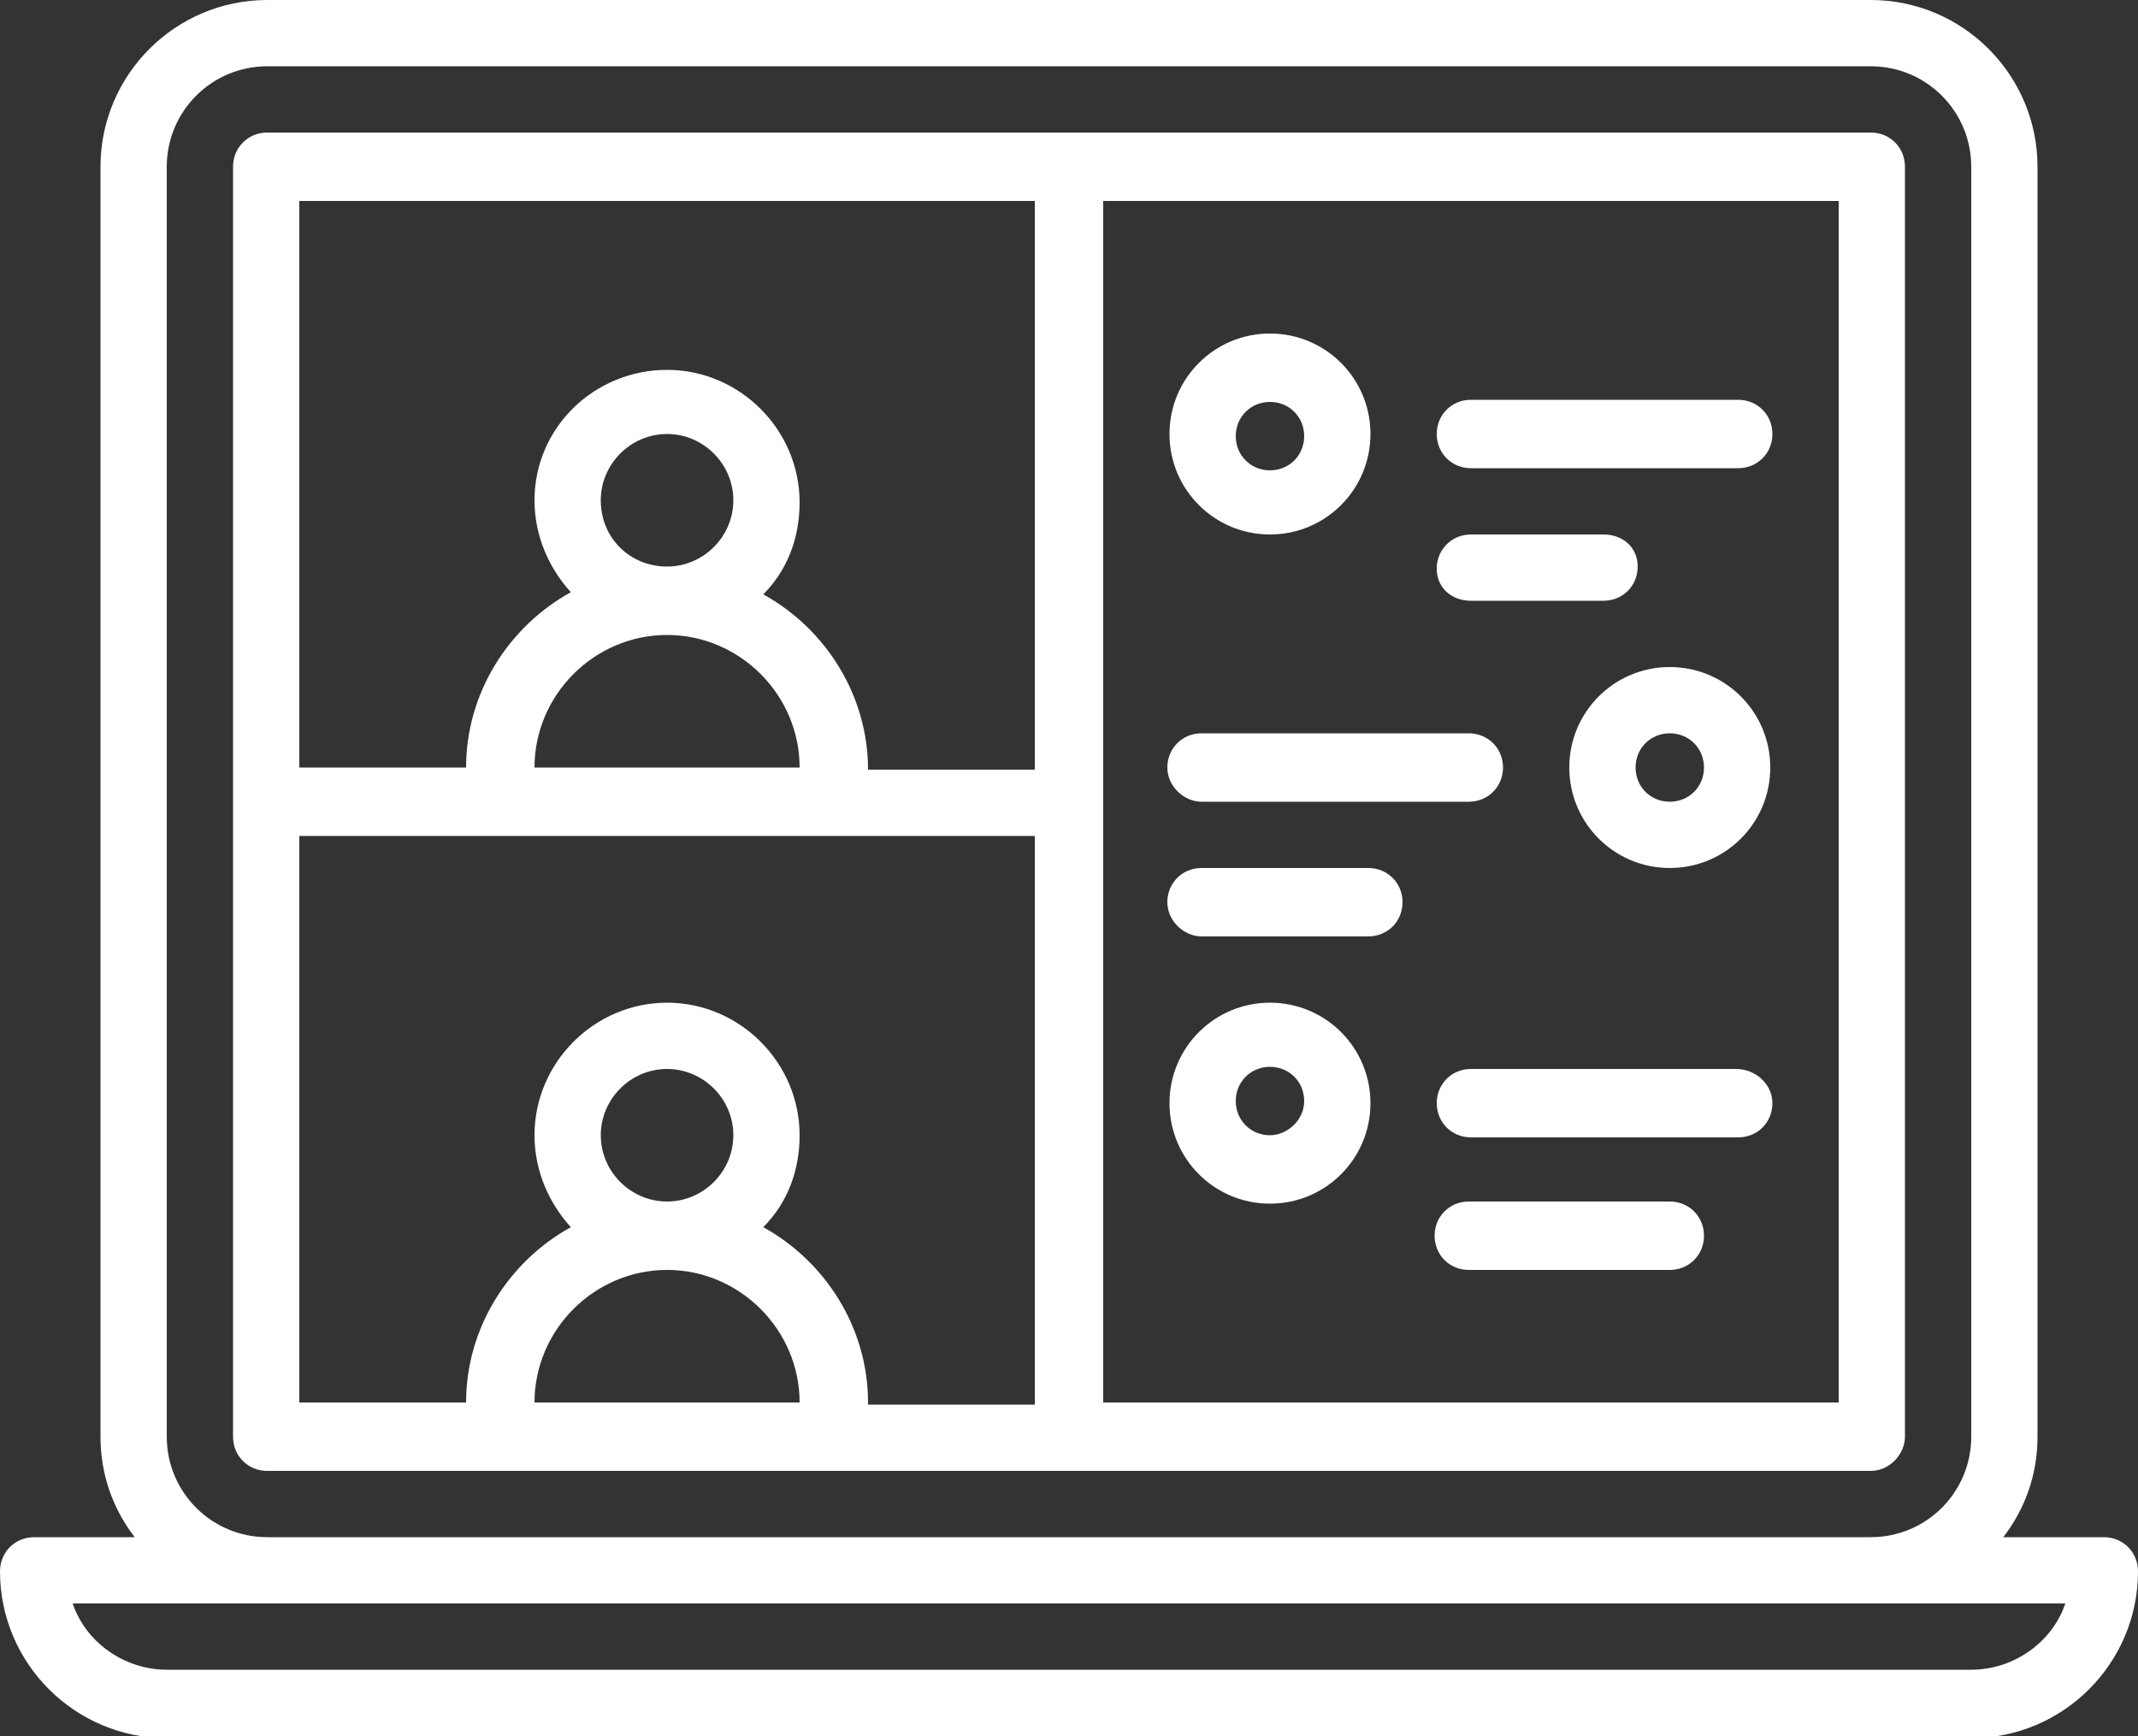
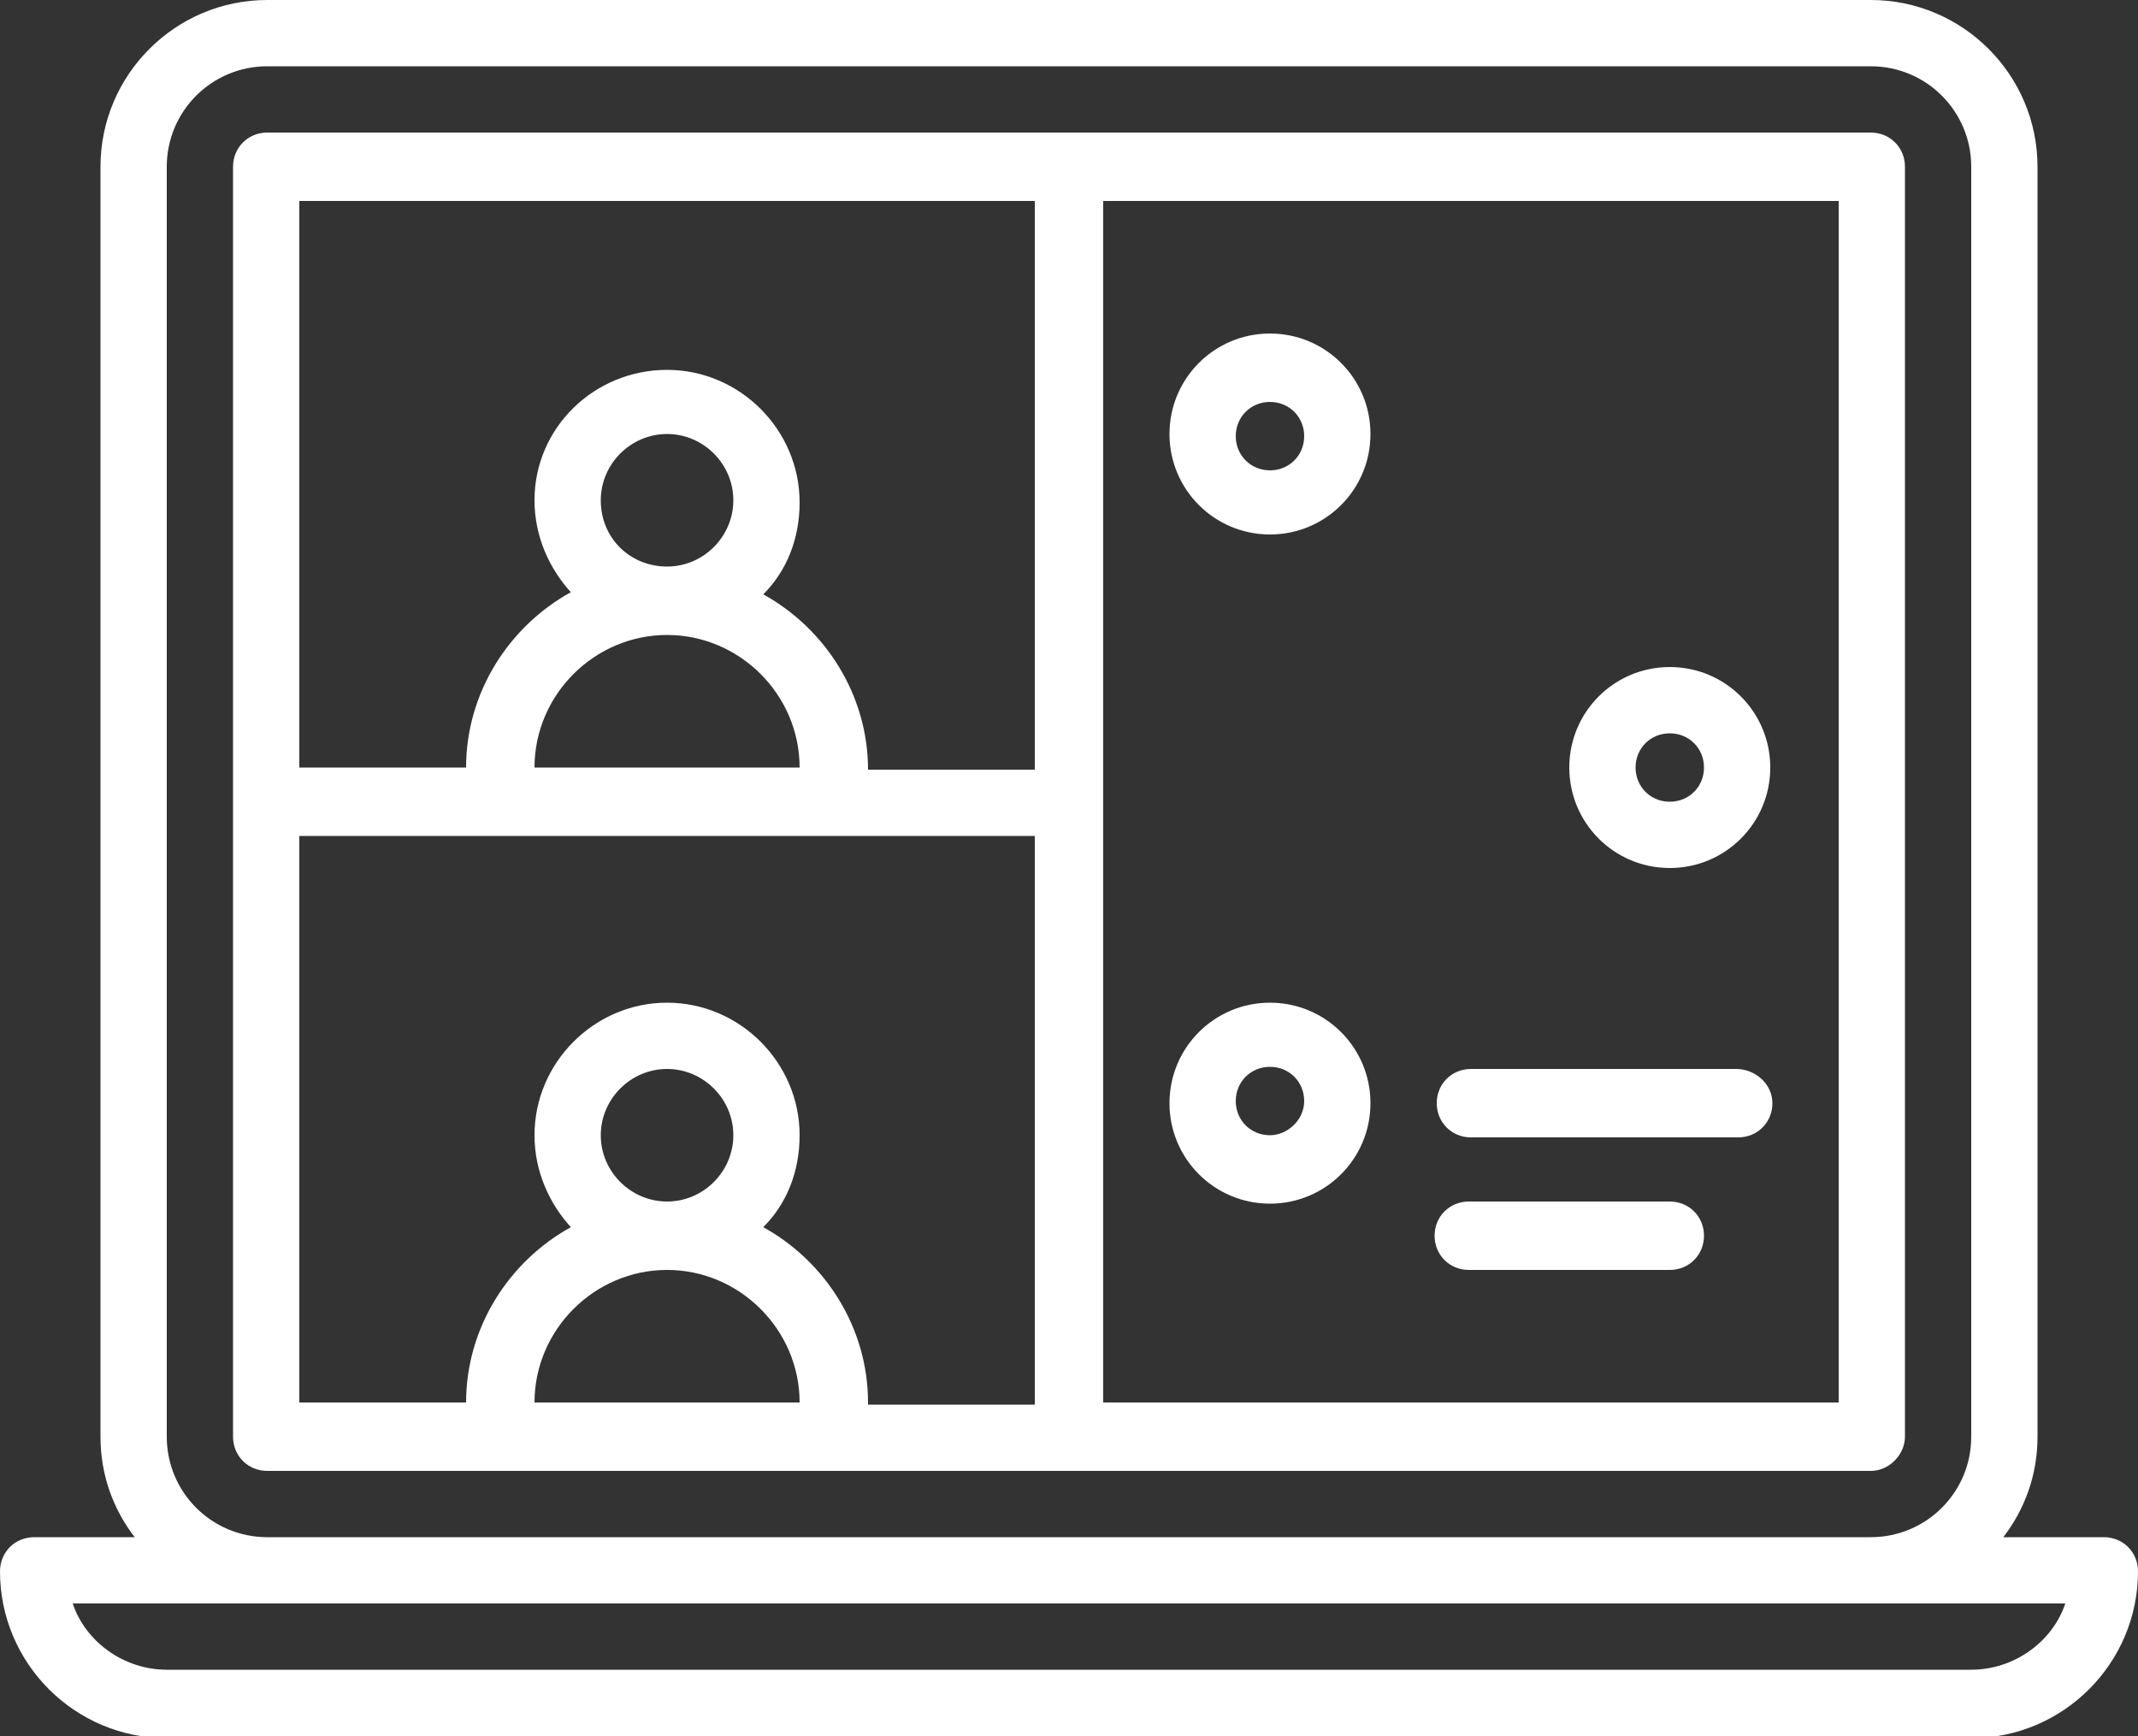
<svg xmlns="http://www.w3.org/2000/svg" version="1.1" id="Layer_1" x="0px" y="0px" width="100px" height="81.2px" viewBox="0 0 100 81.2" style="enable-background:new 0 0 100 81.2;" xml:space="preserve">
  <rect x="0" y="0" width="100" height="81.2" fill="#333333" stroke="none" />
  <style type="text/css">
	.st0{fill:#FFFFFF;}
</style>
  <g>
    <path class="st0" d="M89.1,67.2V7.8c0-0.9-0.7-1.6-1.6-1.6h-75c-0.9,0-1.6,0.7-1.6,1.6v59.4c0,0.9,0.7,1.6,1.6,1.6h75   C88.4,68.8,89.1,68,89.1,67.2z M48.4,9.4v26.6h-7.8c0-3.5-2-6.6-4.9-8.2c1.1-1.1,1.7-2.6,1.7-4.3c0-3.4-2.8-6.2-6.2-6.2   S25,20,25,23.4c0,1.7,0.7,3.2,1.7,4.3c-2.9,1.6-4.9,4.7-4.9,8.2h-7.8V9.4H48.4z M25,35.9c0-3.4,2.8-6.2,6.2-6.2s6.2,2.8,6.2,6.2H25   z M28.1,23.4c0-1.7,1.4-3.1,3.1-3.1s3.1,1.4,3.1,3.1s-1.4,3.1-3.1,3.1S28.1,25.2,28.1,23.4z M28.1,53.1c0-1.7,1.4-3.1,3.1-3.1   s3.1,1.4,3.1,3.1s-1.4,3.1-3.1,3.1S28.1,54.8,28.1,53.1z M31.2,59.4c3.4,0,6.2,2.8,6.2,6.2H25C25,62.2,27.8,59.4,31.2,59.4z    M40.6,65.6c0-3.5-2-6.6-4.9-8.2c1.1-1.1,1.7-2.6,1.7-4.3c0-3.4-2.8-6.2-6.2-6.2S25,49.7,25,53.1c0,1.7,0.7,3.2,1.7,4.3   c-2.9,1.6-4.9,4.7-4.9,8.2h-7.8V39.1h34.4v26.6H40.6z M85.9,65.6H51.6V9.4h34.4V65.6z" />
    <path class="st0" d="M98.4,71.9h-4.7c1-1.3,1.6-2.9,1.6-4.7V7.8c0-4.3-3.5-7.8-7.8-7.8h-75C8.2,0,4.7,3.5,4.7,7.8v59.4   c0,1.8,0.6,3.4,1.6,4.7H1.6c-0.9,0-1.6,0.7-1.6,1.6c0,4.3,3.5,7.8,7.8,7.8h84.4c4.3,0,7.8-3.5,7.8-7.8   C100,72.6,99.3,71.9,98.4,71.9z M7.8,67.2V7.8c0-2.6,2.1-4.7,4.7-4.7h75c2.6,0,4.7,2.1,4.7,4.7v59.4c0,2.6-2.1,4.7-4.7,4.7h-75   C9.9,71.9,7.8,69.8,7.8,67.2z M92.2,78.1H7.8c-2,0-3.8-1.3-4.4-3.1h93.2C96,76.8,94.2,78.1,92.2,78.1z" />
    <path class="st0" d="M59.4,25c2.6,0,4.7-2.1,4.7-4.7s-2.1-4.7-4.7-4.7s-4.7,2.1-4.7,4.7S56.8,25,59.4,25z M59.4,18.8   c0.9,0,1.6,0.7,1.6,1.6s-0.7,1.6-1.6,1.6s-1.6-0.7-1.6-1.6S58.5,18.8,59.4,18.8z" />
-     <path class="st0" d="M68.8,21.9h12.5c0.9,0,1.6-0.7,1.6-1.6s-0.7-1.6-1.6-1.6H68.8c-0.9,0-1.6,0.7-1.6,1.6S67.9,21.9,68.8,21.9z" />
-     <path class="st0" d="M68.8,28.1H75c0.9,0,1.6-0.7,1.6-1.6S75.9,25,75,25h-6.2c-0.9,0-1.6,0.7-1.6,1.6S67.9,28.1,68.8,28.1z" />
    <path class="st0" d="M78.1,31.2c-2.6,0-4.7,2.1-4.7,4.7s2.1,4.7,4.7,4.7s4.7-2.1,4.7-4.7S80.7,31.2,78.1,31.2z M78.1,37.5   c-0.9,0-1.6-0.7-1.6-1.6s0.7-1.6,1.6-1.6s1.6,0.7,1.6,1.6S79,37.5,78.1,37.5z" />
-     <path class="st0" d="M56.2,37.5h12.5c0.9,0,1.6-0.7,1.6-1.6s-0.7-1.6-1.6-1.6H56.2c-0.9,0-1.6,0.7-1.6,1.6S55.4,37.5,56.2,37.5z" />
-     <path class="st0" d="M56.2,43.8h7.8c0.9,0,1.6-0.7,1.6-1.6s-0.7-1.6-1.6-1.6h-7.8c-0.9,0-1.6,0.7-1.6,1.6S55.4,43.8,56.2,43.8z" />
    <path class="st0" d="M59.4,46.9c-2.6,0-4.7,2.1-4.7,4.7s2.1,4.7,4.7,4.7s4.7-2.1,4.7-4.7S62,46.9,59.4,46.9z M59.4,53.1   c-0.9,0-1.6-0.7-1.6-1.6s0.7-1.6,1.6-1.6s1.6,0.7,1.6,1.6S60.2,53.1,59.4,53.1z" />
    <path class="st0" d="M81.2,50H68.8c-0.9,0-1.6,0.7-1.6,1.6s0.7,1.6,1.6,1.6h12.5c0.9,0,1.6-0.7,1.6-1.6S82.1,50,81.2,50z" />
    <path class="st0" d="M78.1,56.2h-9.4c-0.9,0-1.6,0.7-1.6,1.6s0.7,1.6,1.6,1.6h9.4c0.9,0,1.6-0.7,1.6-1.6S79,56.2,78.1,56.2z" />
  </g>
</svg>